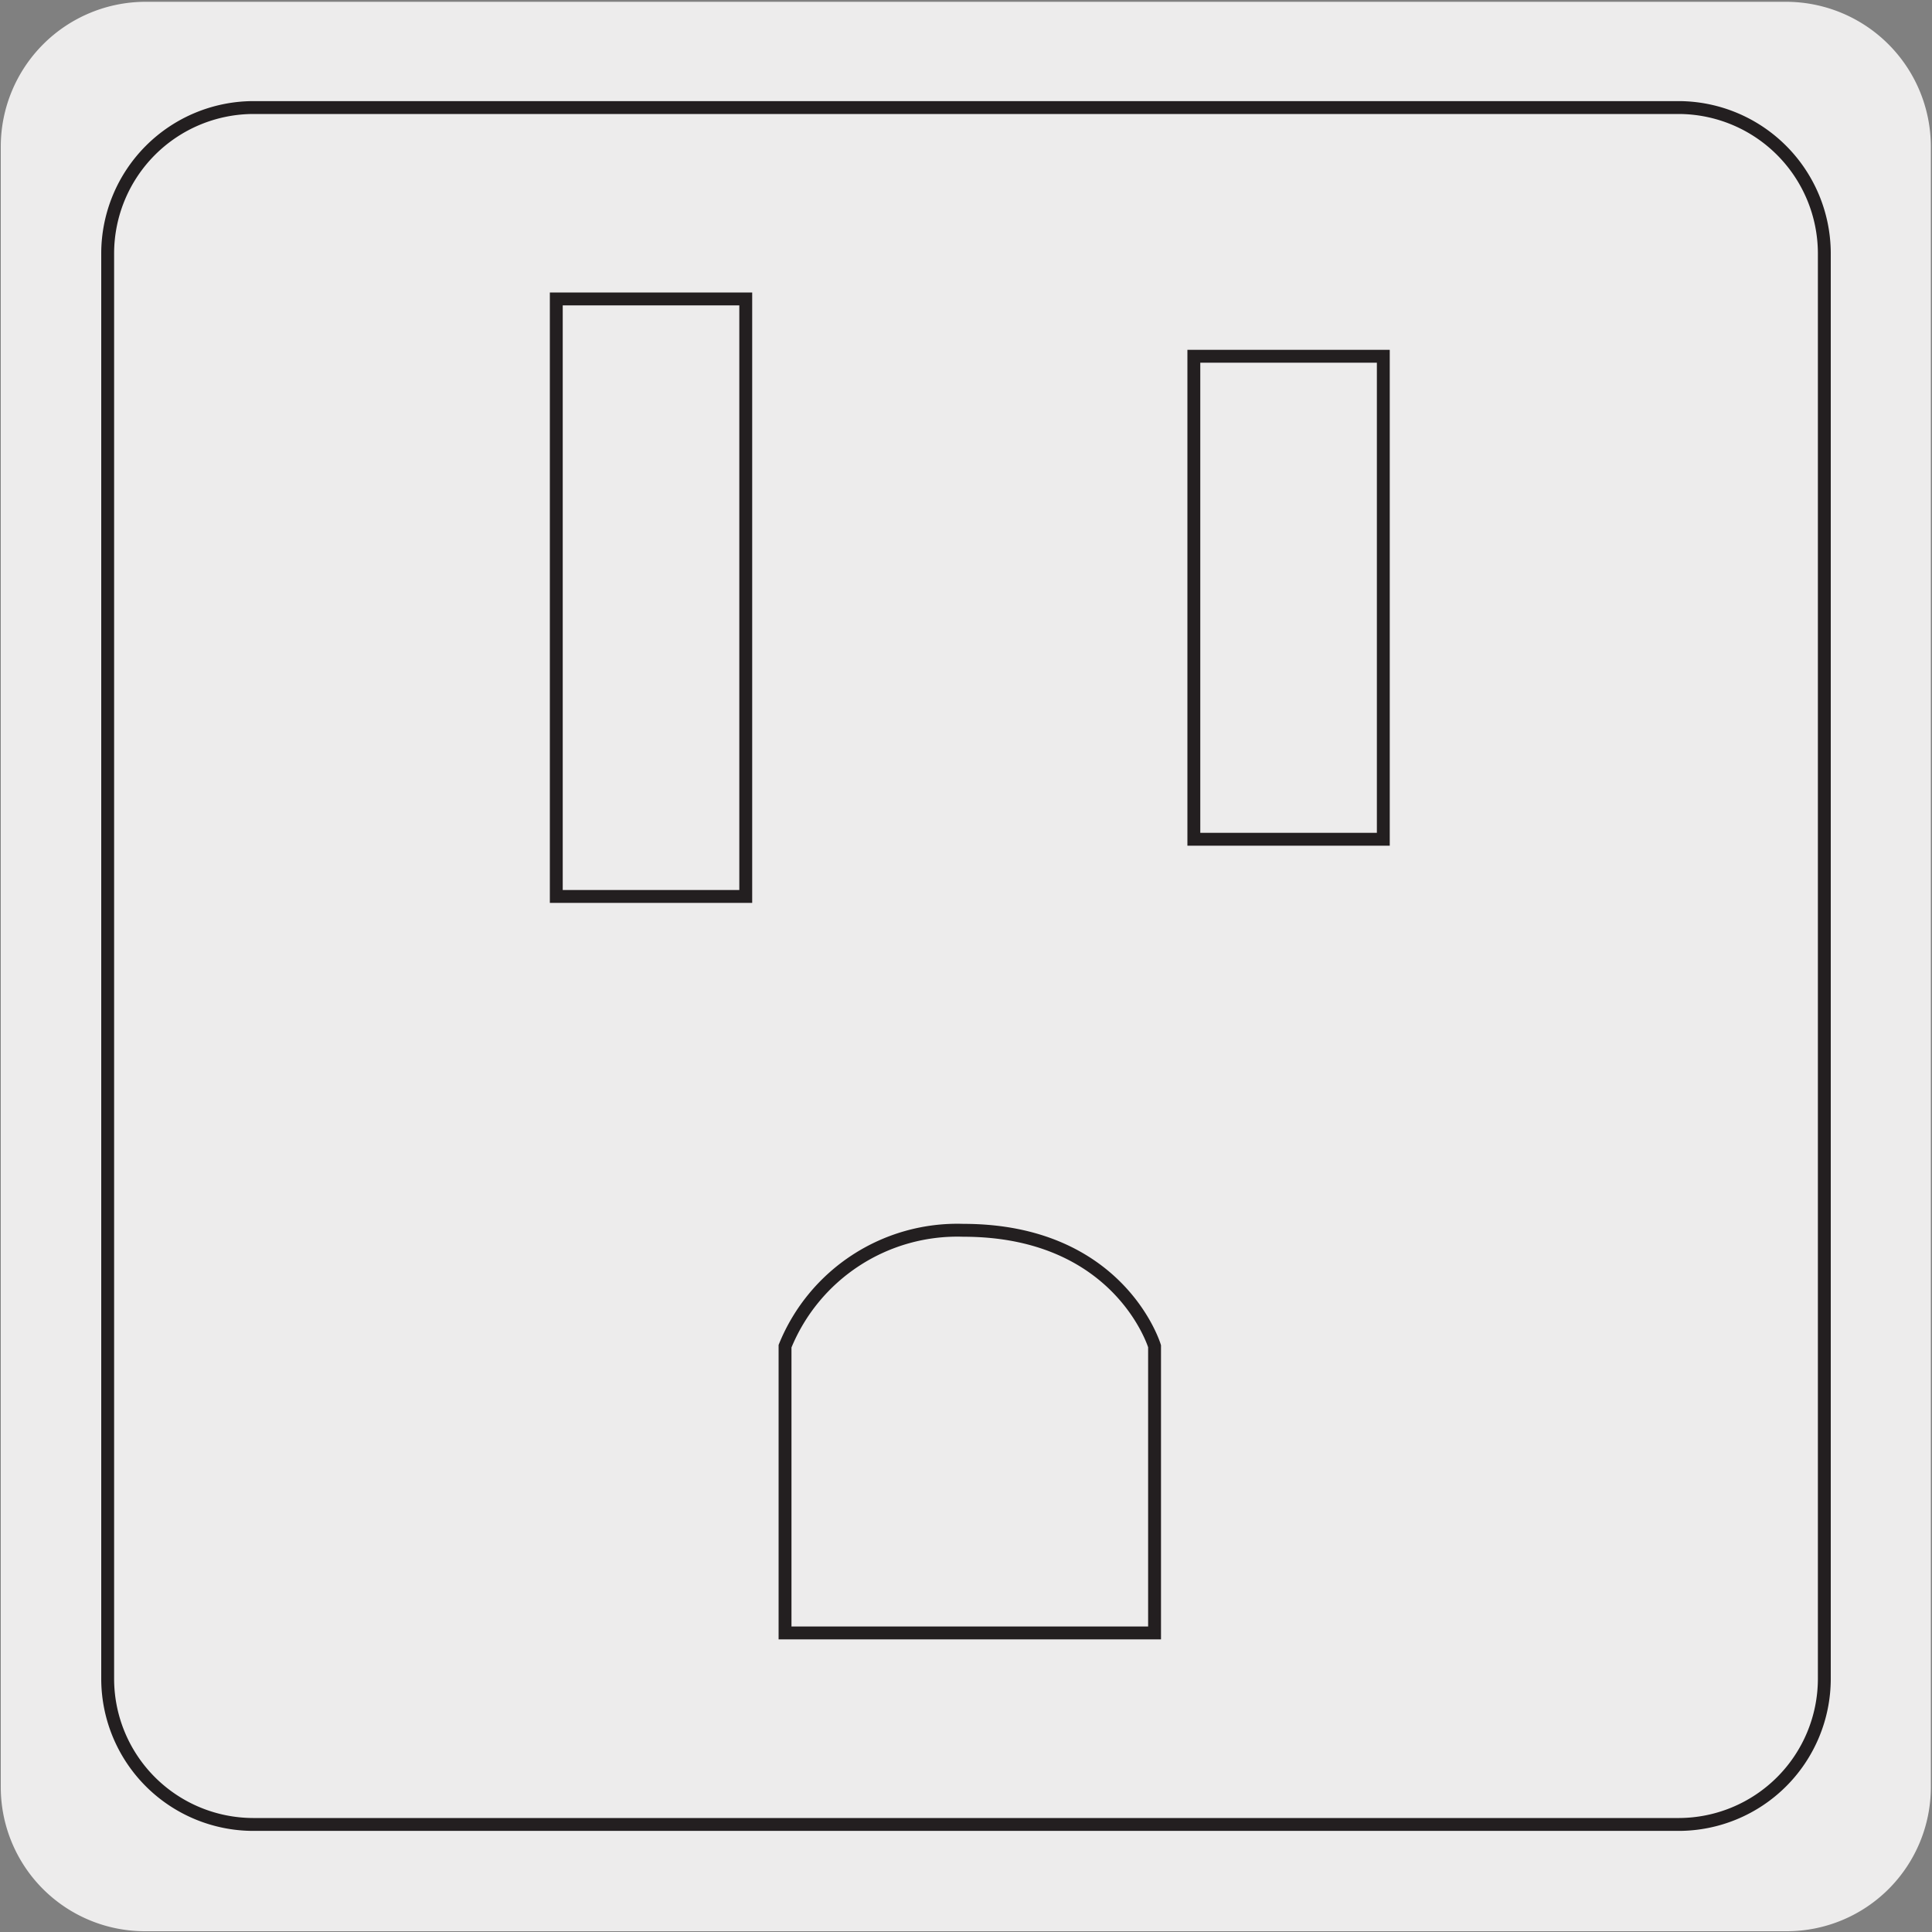
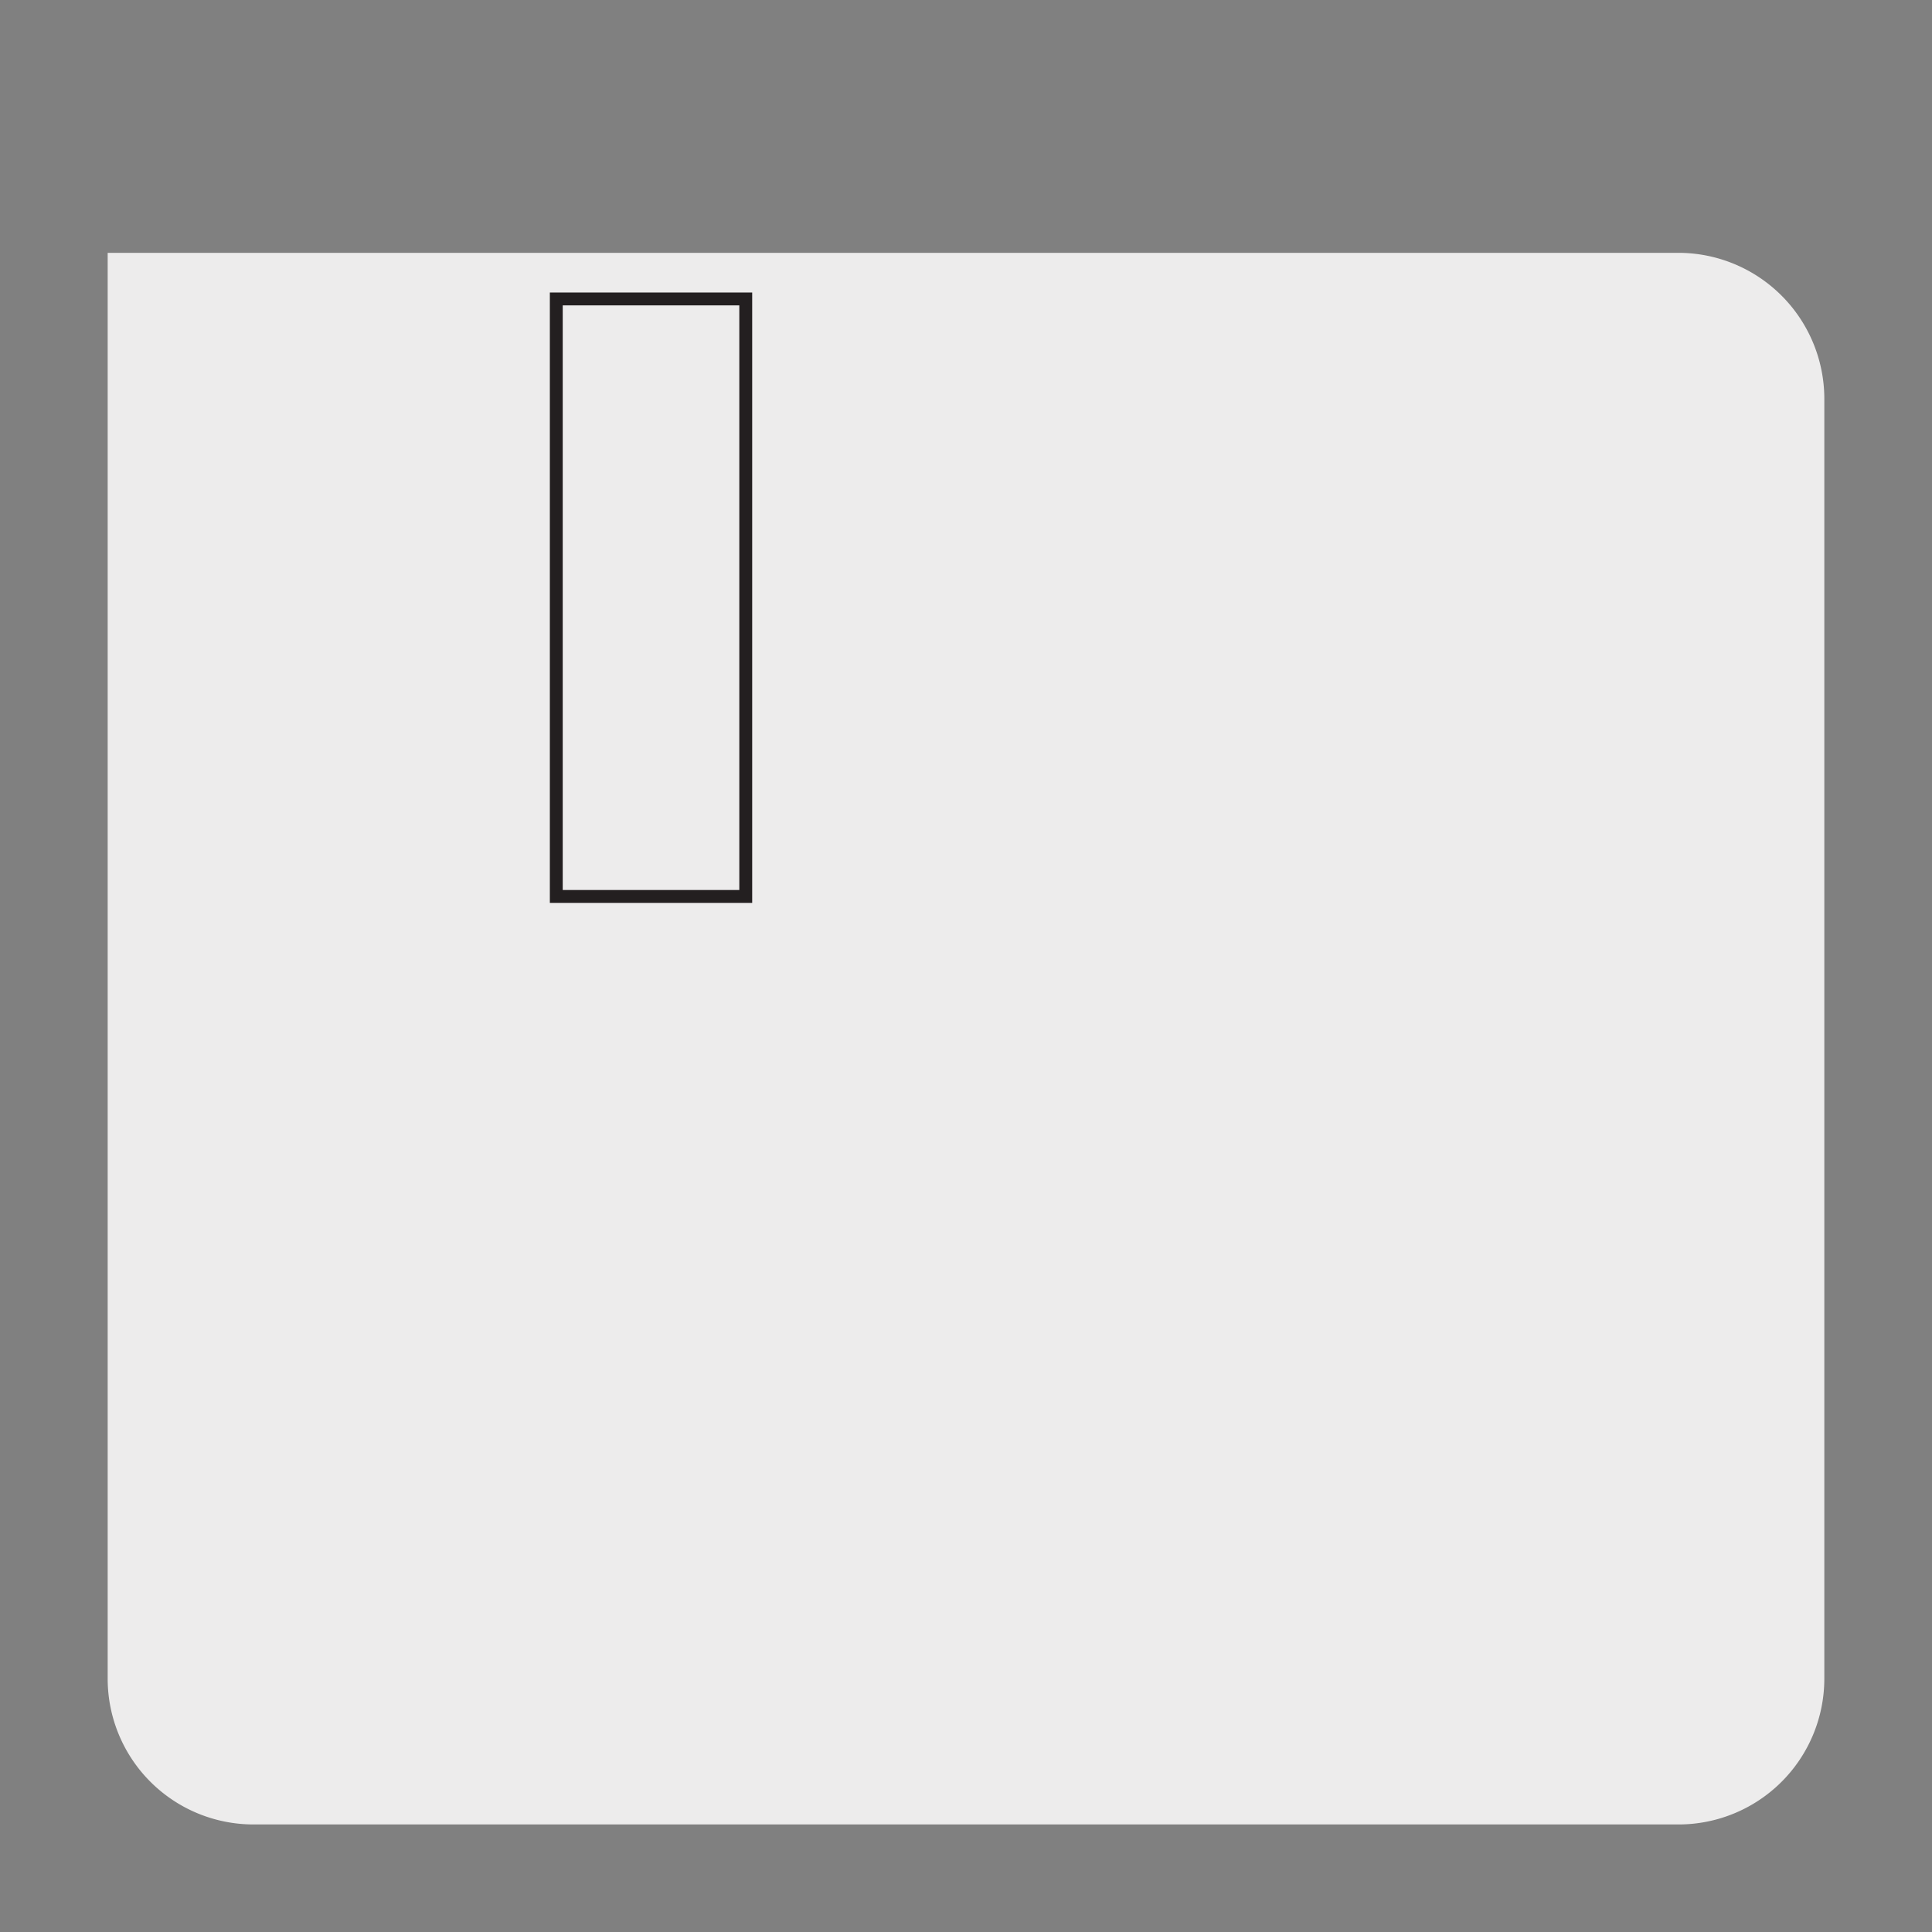
<svg xmlns="http://www.w3.org/2000/svg" viewBox="0 0 150 150">
  <rect x="0" y="0" width="150" height="150" fill="#808080" stroke="none" />
  <defs>
    <style>.cls-1{fill:#edecec;}.cls-2{fill:none;stroke:#231f20;stroke-miterlimit:10;}</style>
  </defs>
  <title>15725-01</title>
  <g id="Capa_2" data-name="Capa 2">
-     <path class="cls-1" d="M11.31.14H138.62a11.25,11.25,0,0,1,11.29,11.21v127.4a11.19,11.19,0,0,1-11.19,11.19H11.25A11.19,11.19,0,0,1,.06,138.75h0V11.38A11.25,11.25,0,0,1,11.31.14Z" />
-   </g>
+     </g>
  <g id="Capa_3" data-name="Capa 3">
-     <path class="cls-1" d="M130.38,141.65H19.64A11.32,11.32,0,0,1,8.36,130.37V19.63A11.34,11.34,0,0,1,19.64,8.35H130.38a11.34,11.34,0,0,1,11.26,11.28V130.37a11.32,11.32,0,0,1-11.26,11.28" />
-     <path class="cls-2" d="M130.38,141.65H19.64A11.32,11.32,0,0,1,8.36,130.37V19.63A11.34,11.34,0,0,1,19.64,8.35H130.38a11.34,11.34,0,0,1,11.26,11.28V130.37a11.32,11.32,0,0,1-11.26,11.28Z" />
+     <path class="cls-1" d="M130.38,141.65H19.64A11.32,11.32,0,0,1,8.36,130.37V19.63H130.38a11.34,11.34,0,0,1,11.26,11.28V130.37a11.32,11.32,0,0,1-11.26,11.28" />
    <rect class="cls-2" x="43.19" y="23.21" width="14.71" height="46.39" />
-     <rect class="cls-2" x="92.69" y="27.66" width="14.71" height="37.5" />
-     <path class="cls-2" d="M89.64,126.78V104.52s-2.7-9-14.85-9a14.44,14.44,0,0,0-13.84,9v22.26Z" />
  </g>
</svg>